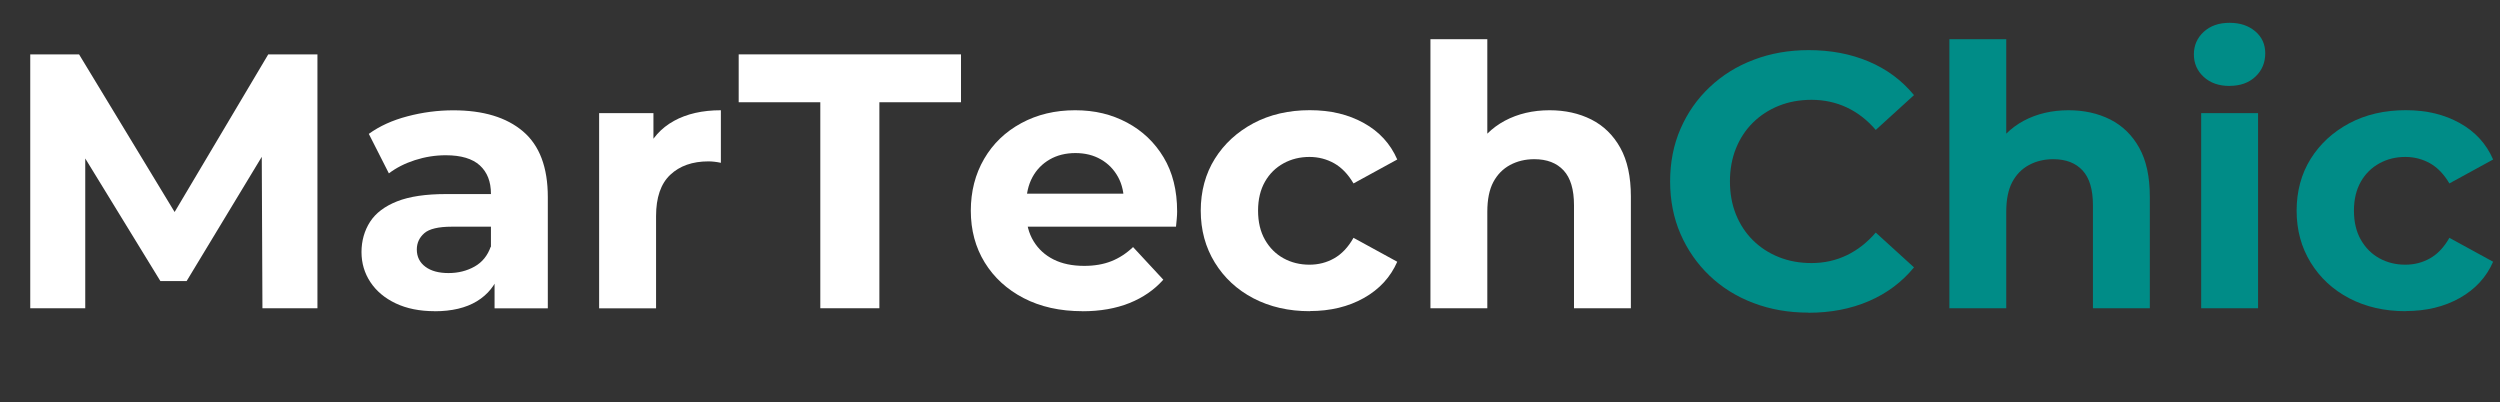
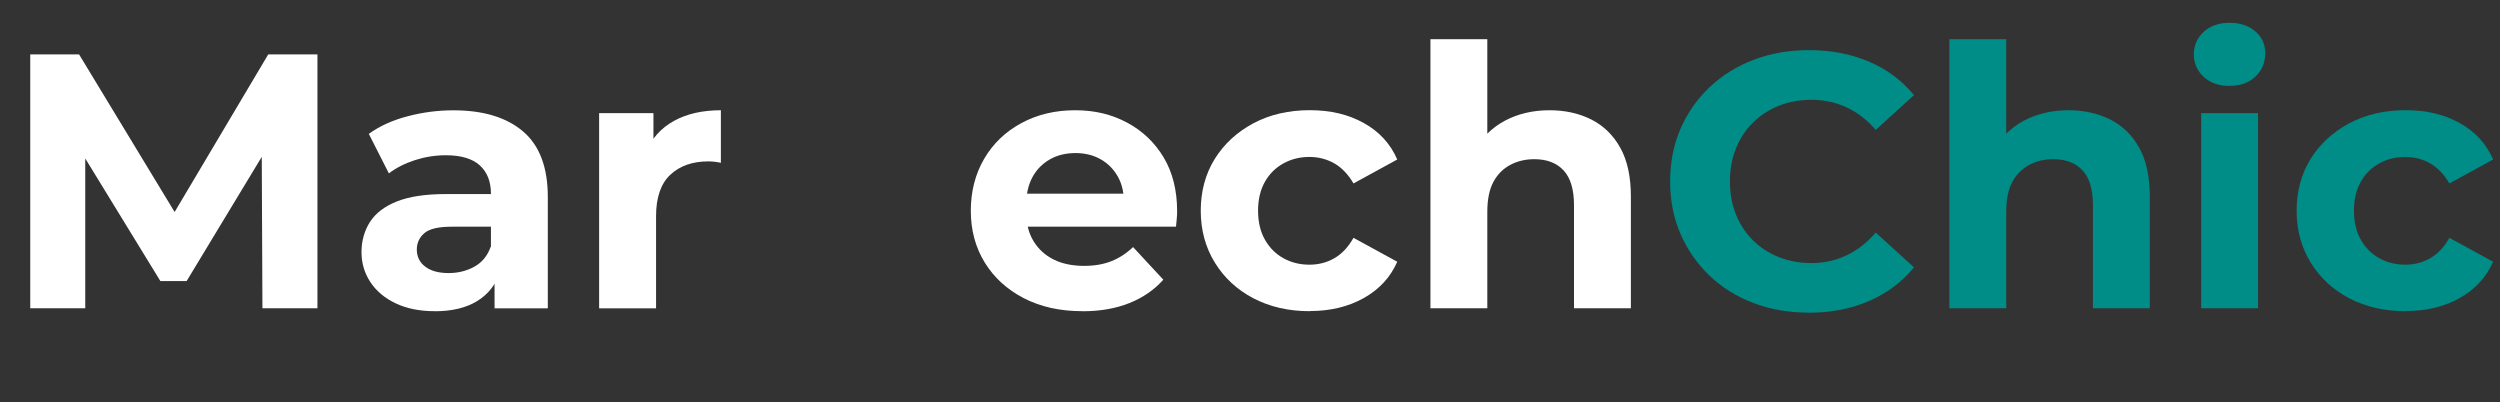
<svg xmlns="http://www.w3.org/2000/svg" id="Layer_1" data-name="Layer 1" viewBox="0 0 400 64.35">
  <rect x="0" y="0" width="400" height="64.35" fill="#333333" stroke="none" />
  <defs>
    <style>      .cls-1 {        fill: #fff;      }      .cls-2 {        fill: #008c87;      }    </style>
  </defs>
  <path class="cls-1" d="M4.84,49.32V8.7h7.81l17.38,28.67h-4.14l17.03-28.67h7.87v40.62h-8.8l-.12-27.1h1.75l-13.76,22.75h-4.2l-13.94-22.75h1.92v27.1H4.84Z" />
  <path class="cls-1" d="M69.56,49.79c-2.41,0-4.49-.42-6.24-1.25-1.75-.83-3.1-1.96-4.05-3.39-.95-1.43-1.43-3.04-1.43-4.82s.46-3.43,1.37-4.84,2.36-2.5,4.34-3.28,4.59-1.16,7.81-1.16h8.28v5.22h-7.35c-2.14,0-3.61.35-4.4,1.04-.8.7-1.2,1.57-1.2,2.61,0,1.16.46,2.08,1.37,2.76.91.68,2.15,1.01,3.7,1.01s2.94-.35,4.17-1.04,2.09-1.76,2.59-3.19l1.4,4.24c-.66,1.94-1.87,3.43-3.62,4.5-1.75,1.06-4,1.6-6.76,1.6ZM79.13,49.32v-6.09l-.58-1.33v-10.91c0-1.93-.59-3.44-1.78-4.53-1.19-1.08-3-1.62-5.45-1.62-1.67,0-3.31.26-4.93.78-1.61.52-3,1.23-4.17,2.12l-3.21-6.32c1.71-1.24,3.77-2.18,6.18-2.81,2.41-.64,4.86-.96,7.35-.96,4.78,0,8.49,1.12,11.14,3.37,2.64,2.24,3.97,5.74,3.97,10.5v17.81h-8.51Z" />
  <path class="cls-1" d="M95.86,49.32v-31.22h8.69v8.88l-1.22-2.61c.93-2.21,2.43-3.88,4.49-5.02,2.06-1.14,4.57-1.71,7.52-1.71v8.41c-.35-.08-.69-.13-1.02-.17-.33-.04-.65-.06-.96-.06-2.57,0-4.61.72-6.12,2.15-1.52,1.43-2.27,3.64-2.27,6.62v14.74h-9.1Z" />
-   <path class="cls-1" d="M131.25,49.32V16.36h-13.06v-7.66h35.57v7.66h-13.06v32.96h-9.45Z" />
  <path class="cls-1" d="M173.18,49.79c-3.58,0-6.71-.7-9.39-2.09-2.68-1.39-4.76-3.3-6.24-5.71s-2.22-5.17-2.22-8.27.71-5.86,2.13-8.3c1.42-2.44,3.4-4.34,5.95-5.72s5.41-2.06,8.6-2.06,5.84.66,8.31,1.97c2.47,1.32,4.42,3.17,5.86,5.57,1.44,2.4,2.16,5.28,2.16,8.65,0,.35-.02.75-.06,1.19-.04.45-.08.86-.12,1.25h-25.48v-5.28h20.7l-3.56,1.57c.04-1.62-.27-3.04-.93-4.24-.66-1.2-1.57-2.14-2.74-2.81-1.17-.68-2.53-1.02-4.08-1.02s-2.93.34-4.11,1.02-2.11,1.62-2.77,2.84-.99,2.66-.99,4.32v1.39c0,1.74.39,3.25,1.17,4.53.78,1.28,1.85,2.25,3.21,2.93,1.36.68,2.99,1.02,4.9,1.02,1.63,0,3.08-.25,4.34-.75,1.26-.5,2.42-1.26,3.47-2.26l4.84,5.22c-1.44,1.62-3.25,2.87-5.42,3.74-2.18.87-4.68,1.31-7.52,1.31Z" />
  <path class="cls-1" d="M209.56,49.79c-3.38,0-6.38-.69-9.01-2.06-2.62-1.37-4.68-3.28-6.18-5.72-1.5-2.44-2.25-5.2-2.25-8.3s.75-5.9,2.25-8.3c1.5-2.4,3.56-4.29,6.18-5.69,2.62-1.39,5.63-2.09,9.01-2.09s6.19.69,8.66,2.06,4.25,3.32,5.34,5.83l-7,3.83c-.86-1.47-1.89-2.54-3.09-3.22-1.21-.68-2.53-1.02-3.96-1.02-1.52,0-2.9.34-4.14,1.02-1.24.68-2.24,1.65-2.97,2.93s-1.11,2.82-1.11,4.64.37,3.38,1.11,4.67,1.73,2.28,2.97,2.96,2.62,1.02,4.14,1.02c1.44,0,2.76-.34,3.96-1.02,1.2-.68,2.24-1.77,3.09-3.28l7,3.83c-1.09,2.48-2.87,4.41-5.34,5.8s-5.36,2.09-8.66,2.09Z" />
  <path class="cls-1" d="M247.93,17.64c2.49,0,4.71.49,6.68,1.48,1.96.99,3.51,2.5,4.64,4.53,1.13,2.03,1.69,4.63,1.69,7.8v17.87h-9.1v-16.48c0-2.51-.55-4.37-1.66-5.57-1.11-1.2-2.67-1.8-4.69-1.8-1.44,0-2.73.31-3.88.93-1.15.62-2.04,1.53-2.68,2.73-.64,1.2-.96,2.79-.96,4.76v15.43h-9.1V6.27h9.1v20.48l-2.04-2.61c1.13-2.09,2.74-3.69,4.84-4.82,2.1-1.12,4.49-1.68,7.17-1.68Z" />
  <path class="cls-2" d="M289.33,50.02c-3.15,0-6.07-.51-8.78-1.54-2.7-1.02-5.04-2.48-7.03-4.38-1.98-1.89-3.53-4.12-4.64-6.67-1.11-2.55-1.66-5.36-1.66-8.41s.55-5.86,1.66-8.41c1.11-2.55,2.66-4.78,4.67-6.67,2-1.9,4.35-3.36,7.06-4.38,2.7-1.03,5.63-1.54,8.78-1.54,3.54,0,6.74.61,9.62,1.83,2.88,1.22,5.29,3.01,7.23,5.37l-6.12,5.57c-1.36-1.59-2.91-2.79-4.64-3.6-1.73-.81-3.61-1.22-5.63-1.22-1.91,0-3.65.32-5.25.96-1.59.64-2.97,1.54-4.14,2.7-1.17,1.16-2.07,2.53-2.71,4.12-.64,1.59-.96,3.35-.96,5.28s.32,3.7.96,5.28,1.54,2.96,2.71,4.12c1.17,1.16,2.54,2.06,4.14,2.7,1.59.64,3.34.96,5.25.96,2.02,0,3.9-.42,5.63-1.25,1.73-.83,3.27-2.04,4.64-3.63l6.12,5.57c-1.94,2.36-4.35,4.16-7.23,5.4-2.88,1.24-6.1,1.86-9.68,1.86Z" />
  <path class="cls-2" d="M330.96,17.64c2.49,0,4.71.49,6.68,1.48,1.96.99,3.51,2.5,4.64,4.53,1.13,2.03,1.69,4.63,1.69,7.8v17.87h-9.1v-16.48c0-2.51-.55-4.37-1.66-5.57-1.11-1.2-2.67-1.8-4.69-1.8-1.44,0-2.73.31-3.88.93-1.15.62-2.04,1.53-2.68,2.73-.64,1.2-.96,2.79-.96,4.76v15.43h-9.1V6.27h9.1v20.48l-2.04-2.61c1.13-2.09,2.74-3.69,4.84-4.82,2.1-1.12,4.49-1.68,7.17-1.68Z" />
  <path class="cls-2" d="M356.73,13.75c-1.71,0-3.09-.48-4.14-1.45-1.05-.97-1.57-2.17-1.57-3.6s.52-2.63,1.57-3.6c1.05-.97,2.43-1.45,4.14-1.45s3.04.46,4.11,1.36c1.07.91,1.6,2.08,1.6,3.51,0,1.51-.53,2.76-1.57,3.74-1.05.99-2.43,1.48-4.14,1.48ZM352.19,49.32v-31.22h9.1v31.22h-9.1Z" />
  <path class="cls-2" d="M384.9,49.79c-3.38,0-6.38-.69-9.01-2.06-2.62-1.37-4.68-3.28-6.18-5.72-1.5-2.44-2.25-5.2-2.25-8.3s.75-5.9,2.25-8.3c1.5-2.4,3.56-4.29,6.18-5.69,2.62-1.39,5.63-2.09,9.01-2.09s6.19.69,8.66,2.06,4.25,3.32,5.34,5.83l-7,3.83c-.86-1.47-1.89-2.54-3.09-3.22-1.21-.68-2.53-1.02-3.96-1.02-1.52,0-2.9.34-4.14,1.02-1.24.68-2.24,1.65-2.97,2.93s-1.11,2.82-1.11,4.64.37,3.38,1.11,4.67,1.73,2.28,2.97,2.96,2.62,1.02,4.14,1.02c1.44,0,2.76-.34,3.96-1.02,1.2-.68,2.24-1.77,3.09-3.28l7,3.83c-1.09,2.48-2.87,4.41-5.34,5.8s-5.36,2.09-8.66,2.09Z" />
</svg>